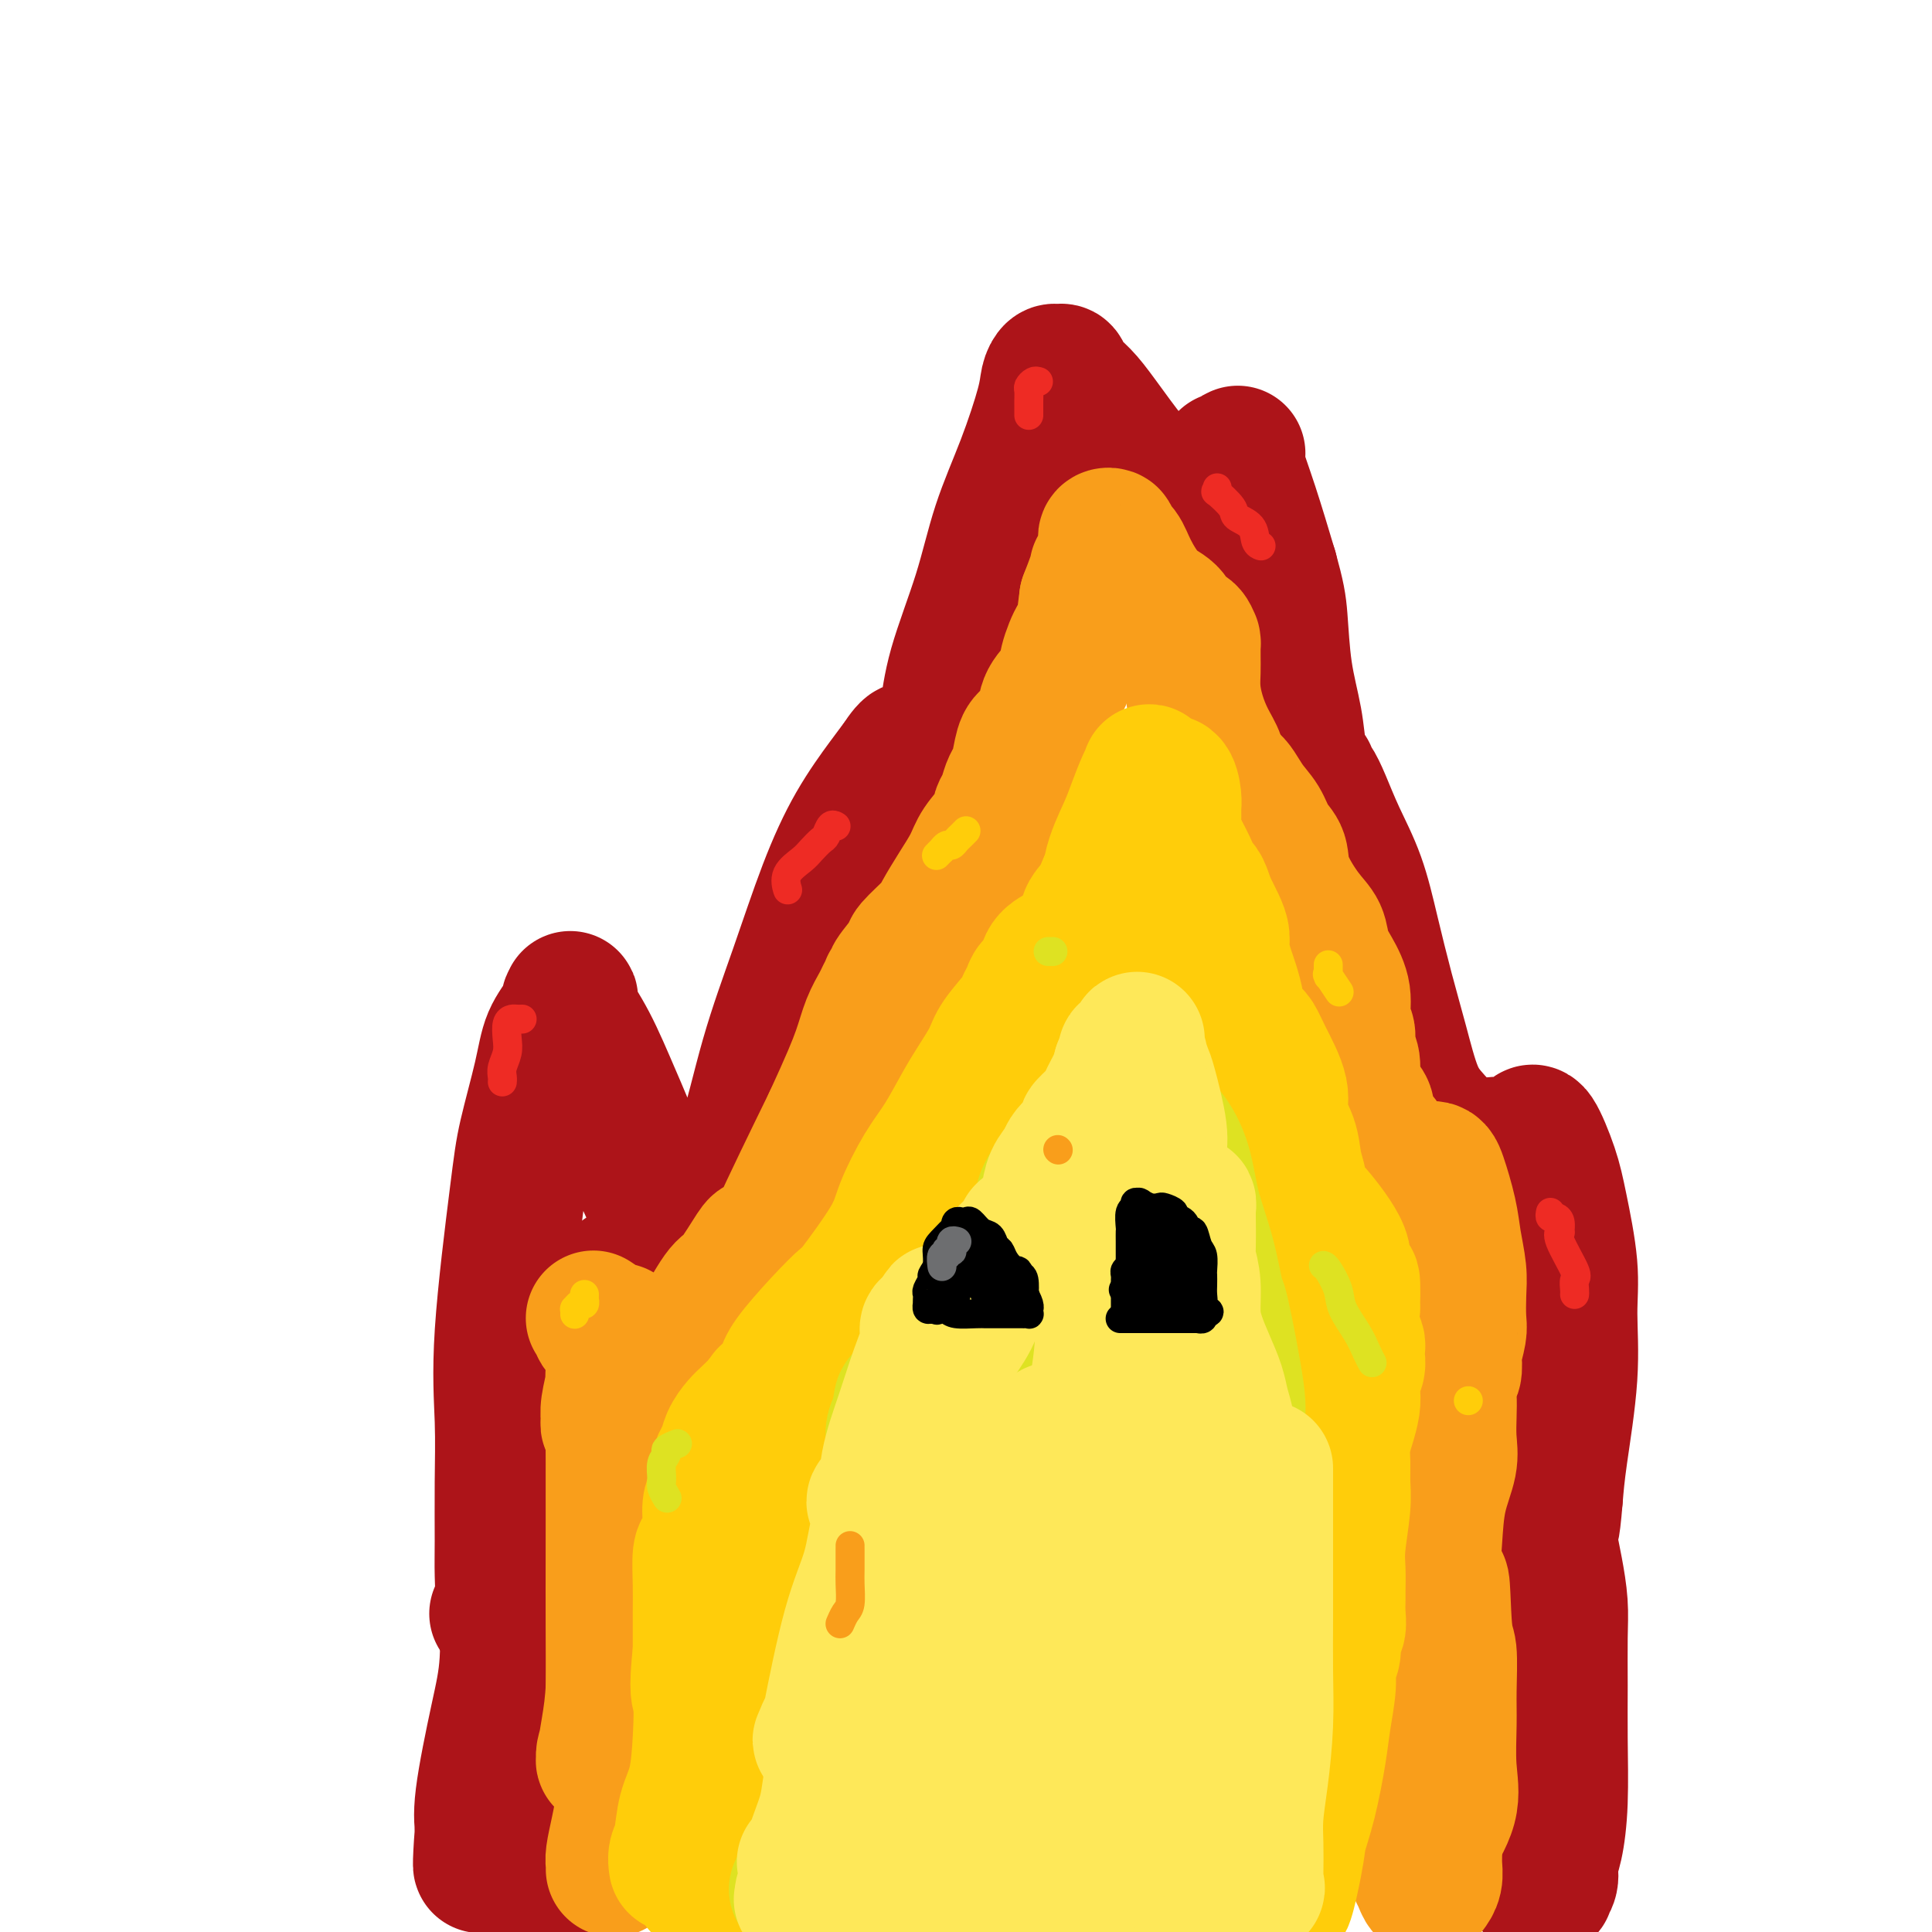
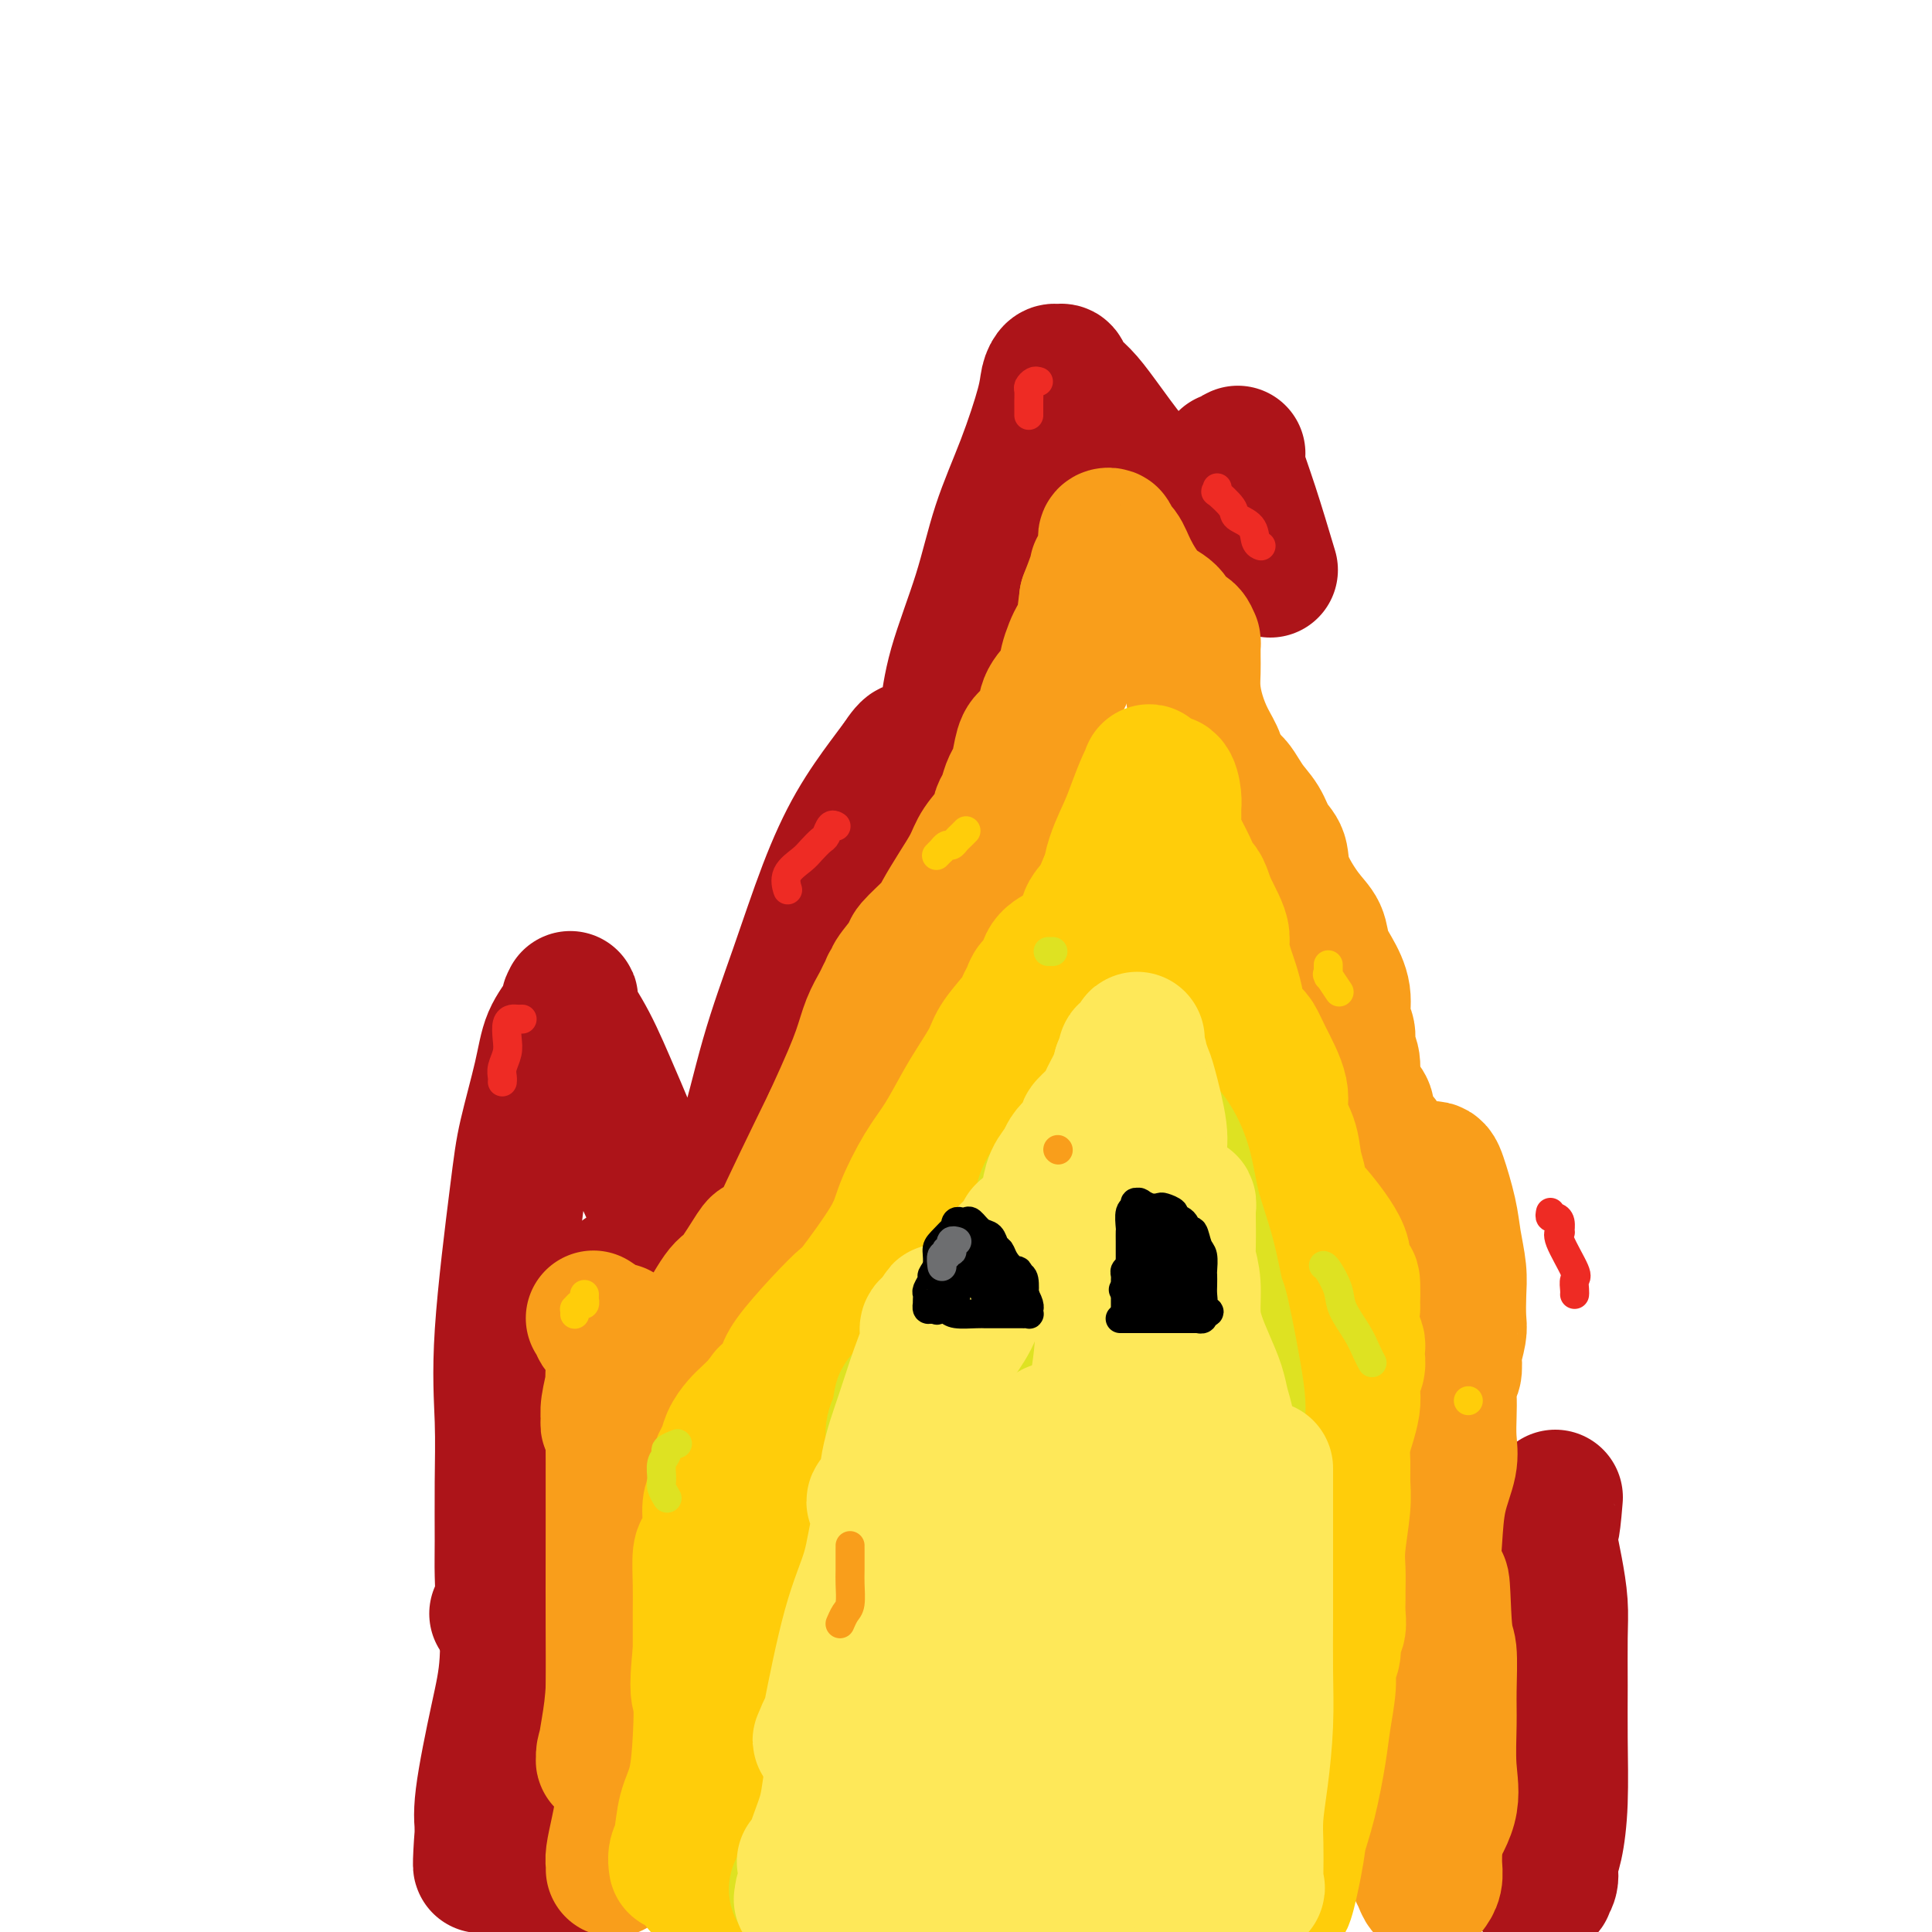
<svg xmlns="http://www.w3.org/2000/svg" viewBox="0 0 400 400" version="1.1">
  <g fill="none" stroke="#AD1419" stroke-width="28" stroke-linecap="round" stroke-linejoin="round">
    <path d="M103,334c-0.113,0.081 -0.227,0.162 0,0c0.227,-0.162 0.794,-0.567 1,-2c0.206,-1.433 0.053,-3.893 0,-6c-0.053,-2.107 -0.004,-3.860 0,-7c0.004,-3.140 -0.036,-7.666 0,-12c0.036,-4.334 0.149,-8.474 0,-13c-0.149,-4.526 -0.561,-9.438 0,-18c0.561,-8.562 2.094,-20.776 3,-28c0.906,-7.224 1.185,-9.460 2,-13c0.815,-3.540 2.167,-8.385 3,-12c0.833,-3.615 1.149,-5.999 2,-8c0.851,-2.001 2.239,-3.619 3,-5c0.761,-1.381 0.895,-2.527 1,-3c0.105,-0.473 0.182,-0.275 0,0c-0.182,0.275 -0.621,0.627 0,2c0.621,1.373 2.303,3.768 4,7c1.697,3.232 3.409,7.303 5,11c1.591,3.697 3.062,7.020 4,10c0.938,2.980 1.345,5.615 3,9c1.655,3.385 4.560,7.518 6,9c1.440,1.482 1.415,0.313 2,0c0.585,-0.313 1.778,0.231 3,-1c1.222,-1.231 2.471,-4.239 4,-7c1.529,-2.761 3.337,-5.277 5,-10c1.663,-4.723 3.180,-11.653 5,-18c1.820,-6.347 3.944,-12.112 6,-18c2.056,-5.888 4.046,-11.898 6,-17c1.954,-5.102 3.872,-9.297 6,-13c2.128,-3.703 4.465,-6.915 6,-9c1.535,-2.085 2.267,-3.042 3,-4" />
    <path d="M186,158c2.897,-4.476 2.638,-2.667 3,-2c0.362,0.667 1.343,0.191 2,0c0.657,-0.191 0.988,-0.097 1,0c0.012,0.097 -0.296,0.199 0,0c0.296,-0.199 1.197,-0.697 2,-2c0.803,-1.303 1.508,-3.409 2,-6c0.492,-2.591 0.769,-5.666 2,-10c1.231,-4.334 3.415,-9.927 5,-15c1.585,-5.073 2.571,-9.626 4,-14c1.429,-4.374 3.300,-8.569 5,-13c1.700,-4.431 3.229,-9.098 4,-12c0.771,-2.902 0.782,-4.040 1,-5c0.218,-0.960 0.641,-1.741 1,-2c0.359,-0.259 0.652,0.005 1,0c0.348,-0.005 0.750,-0.280 1,0c0.250,0.280 0.349,1.114 1,2c0.651,0.886 1.855,1.825 3,3c1.145,1.175 2.231,2.587 4,5c1.769,2.413 4.220,5.828 6,8c1.780,2.172 2.888,3.100 4,4c1.112,0.900 2.229,1.773 3,2c0.771,0.227 1.195,-0.192 2,0c0.805,0.192 1.992,0.993 4,0c2.008,-0.993 4.837,-3.782 6,-5c1.163,-1.218 0.659,-0.867 1,-1c0.341,-0.133 1.525,-0.751 2,-1c0.475,-0.249 0.241,-0.129 0,0c-0.241,0.129 -0.488,0.265 0,2c0.488,1.735 1.711,5.067 3,9c1.289,3.933 2.645,8.466 4,13" />
-     <path d="M263,118c1.505,5.445 1.766,7.059 2,10c0.234,2.941 0.440,7.209 1,11c0.560,3.791 1.475,7.106 2,10c0.525,2.894 0.662,5.367 1,7c0.338,1.633 0.877,2.425 1,3c0.123,0.575 -0.172,0.935 0,1c0.172,0.065 0.810,-0.163 1,0c0.190,0.163 -0.070,0.717 0,1c0.070,0.283 0.469,0.296 1,1c0.531,0.704 1.195,2.098 2,4c0.805,1.902 1.752,4.310 3,7c1.248,2.690 2.798,5.660 4,9c1.202,3.340 2.056,7.048 3,11c0.944,3.952 1.980,8.146 3,12c1.020,3.854 2.026,7.369 3,11c0.974,3.631 1.917,7.380 3,10c1.083,2.620 2.306,4.111 4,6c1.694,1.889 3.859,4.176 6,5c2.141,0.824 4.258,0.184 6,0c1.742,-0.184 3.109,0.089 4,0c0.891,-0.089 1.306,-0.539 2,-1c0.694,-0.461 1.666,-0.934 2,-1c0.334,-0.066 0.031,0.275 0,0c-0.031,-0.275 0.212,-1.167 1,0c0.788,1.167 2.122,4.393 3,7c0.878,2.607 1.300,4.597 2,8c0.700,3.403 1.676,8.221 2,12c0.324,3.779 -0.006,6.518 0,10c0.006,3.482 0.348,7.707 0,13c-0.348,5.293 -1.385,11.655 -2,16c-0.615,4.345 -0.807,6.672 -1,9" />
    <path d="M322,310c-0.691,8.618 -0.918,6.162 -1,6c-0.082,-0.162 -0.019,1.970 0,3c0.019,1.030 -0.005,0.959 0,1c0.005,0.041 0.040,0.194 0,0c-0.040,-0.194 -0.154,-0.734 0,0c0.154,0.734 0.577,2.741 1,5c0.423,2.259 0.846,4.768 1,7c0.154,2.232 0.039,4.187 0,7c-0.039,2.813 -0.000,6.486 0,10c0.000,3.514 -0.037,6.870 0,11c0.037,4.130 0.149,9.033 0,13c-0.149,3.967 -0.560,6.996 -1,9c-0.440,2.004 -0.910,2.982 -1,4c-0.090,1.018 0.200,2.077 0,3c-0.200,0.923 -0.889,1.711 -1,2c-0.111,0.289 0.355,0.078 0,0c-0.355,-0.078 -1.530,-0.022 -2,0c-0.470,0.022 -0.235,0.011 0,0" />
    <path d="M129,264c-0.021,-0.124 -0.043,-0.248 0,0c0.043,0.248 0.149,0.867 0,2c-0.149,1.133 -0.555,2.778 -1,5c-0.445,2.222 -0.930,5.021 -1,8c-0.070,2.979 0.276,6.139 0,11c-0.276,4.861 -1.173,11.423 -2,16c-0.827,4.577 -1.584,7.168 -2,10c-0.416,2.832 -0.490,5.905 -1,8c-0.510,2.095 -1.457,3.212 -2,5c-0.543,1.788 -0.682,4.247 -1,6c-0.318,1.753 -0.816,2.800 -1,4c-0.184,1.200 -0.053,2.554 0,3c0.053,0.446 0.029,-0.016 0,0c-0.029,0.016 -0.064,0.508 0,1c0.064,0.492 0.226,0.982 0,0c-0.226,-0.982 -0.841,-3.436 -2,-6c-1.159,-2.564 -2.860,-5.239 -4,-8c-1.140,-2.761 -1.717,-5.607 -3,-8c-1.283,-2.393 -3.272,-4.332 -4,-5c-0.728,-0.668 -0.194,-0.065 0,0c0.194,0.065 0.047,-0.408 0,0c-0.047,0.408 0.004,1.697 0,4c-0.004,2.303 -0.064,5.621 0,10c0.064,4.379 0.252,9.820 0,14c-0.252,4.180 -0.944,7.100 -2,12c-1.056,4.900 -2.477,11.781 -3,16c-0.523,4.219 -0.150,5.777 0,7c0.150,1.223 0.075,2.112 0,3" />
    <path d="M100,382c-0.850,9.571 -0.473,0.500 0,-4c0.473,-4.500 1.044,-4.429 2,-6c0.956,-1.571 2.299,-4.783 3,-7c0.701,-2.217 0.760,-3.438 1,-4c0.240,-0.562 0.662,-0.464 1,-1c0.338,-0.536 0.593,-1.707 1,0c0.407,1.707 0.965,6.293 1,9c0.035,2.707 -0.452,3.537 0,7c0.452,3.463 1.843,9.561 3,15c1.157,5.439 2.078,10.220 3,15" />
    <path d="M117,399c0.121,0.326 0.243,0.651 0,0c-0.243,-0.651 -0.850,-2.279 -2,-5c-1.150,-2.721 -2.844,-6.533 -4,-9c-1.156,-2.467 -1.773,-3.587 -2,-4c-0.227,-0.413 -0.065,-0.118 0,0c0.065,0.118 0.032,0.059 0,0" />
  </g>
  <g fill="none" stroke="#F99E1B" stroke-width="28" stroke-linecap="round" stroke-linejoin="round">
    <path d="M127,387c0.021,-0.302 0.042,-0.604 0,-1c-0.042,-0.396 -0.147,-0.886 0,-2c0.147,-1.114 0.547,-2.851 1,-5c0.453,-2.149 0.958,-4.709 1,-6c0.042,-1.291 -0.381,-1.313 0,-4c0.381,-2.687 1.564,-8.038 2,-12c0.436,-3.962 0.125,-6.536 0,-9c-0.125,-2.464 -0.064,-4.820 0,-6c0.064,-1.180 0.133,-1.185 0,0c-0.133,1.185 -0.466,3.560 -1,5c-0.534,1.440 -1.268,1.945 -2,4c-0.732,2.055 -1.461,5.659 -2,8c-0.539,2.341 -0.887,3.420 -1,4c-0.113,0.580 0.008,0.660 0,1c-0.008,0.340 -0.146,0.940 0,0c0.146,-0.940 0.575,-3.419 1,-6c0.425,-2.581 0.845,-5.264 1,-9c0.155,-3.736 0.045,-8.527 0,-13c-0.045,-4.473 -0.025,-8.630 0,-14c0.025,-5.370 0.057,-11.953 0,-19c-0.057,-7.047 -0.201,-14.559 0,-19c0.201,-4.441 0.746,-5.811 1,-7c0.254,-1.189 0.215,-2.197 0,-1c-0.215,1.197 -0.608,4.598 -1,8" />
    <path d="M127,284c-0.171,1.353 -0.098,1.236 0,2c0.098,0.764 0.221,2.408 0,4c-0.221,1.592 -0.788,3.132 -1,4c-0.212,0.868 -0.071,1.064 0,1c0.071,-0.064 0.070,-0.388 0,-1c-0.070,-0.612 -0.210,-1.512 0,-3c0.210,-1.488 0.771,-3.564 1,-5c0.229,-1.436 0.128,-2.232 0,-3c-0.128,-0.768 -0.283,-1.509 0,-2c0.283,-0.491 1.004,-0.732 1,-1c-0.004,-0.268 -0.733,-0.563 -1,3c-0.267,3.563 -0.071,10.982 0,15c0.071,4.018 0.019,4.634 0,7c-0.019,2.366 -0.005,6.483 0,12c0.005,5.517 0.000,12.435 0,17c-0.000,4.565 0.004,6.778 0,9c-0.004,2.222 -0.015,4.452 0,6c0.015,1.548 0.056,2.415 0,3c-0.056,0.585 -0.207,0.888 0,1c0.207,0.112 0.774,0.032 1,0c0.226,-0.032 0.113,-0.016 0,0" />
    <path d="M123,273c-0.125,-0.080 -0.250,-0.159 0,0c0.250,0.159 0.874,0.557 1,1c0.126,0.443 -0.247,0.930 0,1c0.247,0.070 1.112,-0.276 2,0c0.888,0.276 1.797,1.173 3,2c1.203,0.827 2.700,1.585 3,2c0.300,0.415 -0.596,0.486 0,1c0.596,0.514 2.686,1.469 4,2c1.314,0.531 1.854,0.638 2,1c0.146,0.362 -0.103,0.980 0,1c0.103,0.020 0.556,-0.559 1,-1c0.444,-0.441 0.878,-0.746 1,-1c0.122,-0.254 -0.069,-0.458 0,-1c0.069,-0.542 0.397,-1.420 1,-2c0.603,-0.580 1.482,-0.860 3,-3c1.518,-2.140 3.674,-6.141 5,-8c1.326,-1.859 1.820,-1.576 3,-3c1.180,-1.424 3.045,-4.553 4,-6c0.955,-1.447 1.002,-1.210 1,-1c-0.002,0.210 -0.051,0.394 0,1c0.051,0.606 0.202,1.635 0,3c-0.202,1.365 -0.759,3.068 -1,4c-0.241,0.932 -0.168,1.095 0,1c0.168,-0.095 0.430,-0.449 1,-2c0.570,-1.551 1.449,-4.300 4,-10c2.551,-5.700 6.776,-14.350 11,-23" />
    <path d="M172,232c3.742,-8.125 5.098,-11.439 6,-14c0.902,-2.561 1.351,-4.370 2,-6c0.649,-1.630 1.499,-3.082 2,-4c0.501,-0.918 0.653,-1.304 1,-2c0.347,-0.696 0.889,-1.703 1,-2c0.111,-0.297 -0.209,0.116 0,0c0.209,-0.116 0.945,-0.762 1,-1c0.055,-0.238 -0.572,-0.067 0,-1c0.572,-0.933 2.344,-2.968 3,-4c0.656,-1.032 0.196,-1.059 1,-2c0.804,-0.941 2.871,-2.796 4,-4c1.129,-1.204 1.318,-1.757 2,-3c0.682,-1.243 1.856,-3.176 3,-5c1.144,-1.824 2.257,-3.537 3,-5c0.743,-1.463 1.116,-2.675 2,-4c0.884,-1.325 2.278,-2.763 3,-4c0.722,-1.237 0.771,-2.272 1,-3c0.229,-0.728 0.638,-1.147 1,-2c0.362,-0.853 0.677,-2.139 1,-3c0.323,-0.861 0.654,-1.297 1,-2c0.346,-0.703 0.706,-1.675 1,-3c0.294,-1.325 0.520,-3.005 1,-4c0.480,-0.995 1.213,-1.306 2,-2c0.787,-0.694 1.629,-1.771 2,-3c0.371,-1.229 0.270,-2.611 1,-4c0.730,-1.389 2.289,-2.784 3,-4c0.711,-1.216 0.572,-2.254 1,-4c0.428,-1.746 1.423,-4.201 2,-5c0.577,-0.799 0.736,0.057 1,-1c0.264,-1.057 0.632,-4.029 1,-7" />
    <path d="M225,124c3.271,-8.421 1.947,-5.973 2,-6c0.053,-0.027 1.483,-2.530 2,-4c0.517,-1.470 0.123,-1.908 0,-2c-0.123,-0.092 0.026,0.162 0,0c-0.026,-0.162 -0.227,-0.742 0,-1c0.227,-0.258 0.881,-0.196 1,0c0.119,0.196 -0.298,0.526 0,1c0.298,0.474 1.311,1.090 2,2c0.689,0.910 1.053,2.112 2,4c0.947,1.888 2.478,4.461 4,6c1.522,1.539 3.035,2.045 4,3c0.965,0.955 1.383,2.359 2,3c0.617,0.641 1.433,0.521 2,1c0.567,0.479 0.884,1.559 1,2c0.116,0.441 0.030,0.245 0,0c-0.030,-0.245 -0.006,-0.538 0,0c0.006,0.538 -0.007,1.907 0,3c0.007,1.093 0.034,1.910 0,3c-0.034,1.090 -0.128,2.454 0,4c0.128,1.546 0.478,3.275 1,5c0.522,1.725 1.214,3.446 2,5c0.786,1.554 1.664,2.942 2,4c0.336,1.058 0.129,1.785 0,2c-0.129,0.215 -0.180,-0.081 0,0c0.180,0.081 0.590,0.541 1,1" />
    <path d="M253,160c1.241,4.437 1.345,2.030 2,2c0.655,-0.030 1.861,2.316 3,4c1.139,1.684 2.212,2.705 3,4c0.788,1.295 1.290,2.863 2,4c0.710,1.137 1.629,1.844 2,3c0.371,1.156 0.196,2.762 1,5c0.804,2.238 2.587,5.108 4,7c1.413,1.892 2.454,2.807 3,4c0.546,1.193 0.595,2.664 1,4c0.405,1.336 1.165,2.535 2,4c0.835,1.465 1.744,3.195 2,5c0.256,1.805 -0.143,3.684 0,5c0.143,1.316 0.826,2.067 1,3c0.174,0.933 -0.161,2.046 0,3c0.161,0.954 0.818,1.749 1,3c0.182,1.251 -0.112,2.957 0,4c0.112,1.043 0.629,1.423 1,2c0.371,0.577 0.595,1.352 1,2c0.405,0.648 0.991,1.171 1,2c0.009,0.829 -0.559,1.966 0,3c0.559,1.034 2.243,1.966 3,3c0.757,1.034 0.585,2.172 1,3c0.415,0.828 1.416,1.347 2,2c0.584,0.653 0.752,1.440 1,2c0.248,0.560 0.577,0.892 1,1c0.423,0.108 0.939,-0.010 1,0c0.061,0.010 -0.334,0.147 0,0c0.334,-0.147 1.398,-0.578 2,-1c0.602,-0.422 0.744,-0.835 1,-1c0.256,-0.165 0.628,-0.083 1,0" />
    <path d="M296,242c1.117,-0.205 1.410,0.281 2,2c0.590,1.719 1.478,4.670 2,7c0.522,2.330 0.677,4.039 1,6c0.323,1.961 0.815,4.172 1,6c0.185,1.828 0.063,3.271 0,5c-0.063,1.729 -0.069,3.742 0,5c0.069,1.258 0.211,1.759 0,3c-0.211,1.241 -0.774,3.220 -1,4c-0.226,0.780 -0.113,0.360 0,1c0.113,0.640 0.226,2.341 0,3c-0.226,0.659 -0.791,0.278 -1,1c-0.209,0.722 -0.063,2.549 0,4c0.063,1.451 0.042,2.526 0,4c-0.042,1.474 -0.105,3.347 0,5c0.105,1.653 0.376,3.084 0,5c-0.376,1.916 -1.401,4.315 -2,7c-0.599,2.685 -0.774,5.655 -1,9c-0.226,3.345 -0.505,7.065 -1,11c-0.495,3.935 -1.205,8.086 -2,12c-0.795,3.914 -1.673,7.591 -2,11c-0.327,3.409 -0.102,6.548 0,9c0.102,2.452 0.080,4.216 0,7c-0.080,2.784 -0.218,6.589 0,9c0.218,2.411 0.790,3.430 1,4c0.210,0.570 0.056,0.692 0,1c-0.056,0.308 -0.016,0.802 0,1c0.016,0.198 0.008,0.099 0,0" />
    <path d="M293,384c0.151,4.971 0.029,1.900 0,1c-0.029,-0.900 0.034,0.372 0,1c-0.034,0.628 -0.167,0.613 0,1c0.167,0.387 0.632,1.177 1,2c0.368,0.823 0.638,1.680 1,2c0.362,0.320 0.815,0.105 1,0c0.185,-0.105 0.102,-0.098 0,0c-0.102,0.098 -0.224,0.286 0,0c0.224,-0.286 0.795,-1.047 1,-2c0.205,-0.953 0.044,-2.097 0,-3c-0.044,-0.903 0.028,-1.564 0,-4c-0.028,-2.436 -0.155,-6.647 0,-10c0.155,-3.353 0.591,-5.849 1,-8c0.409,-2.151 0.789,-3.959 1,-6c0.211,-2.041 0.253,-4.317 0,-7c-0.253,-2.683 -0.800,-5.775 -1,-8c-0.200,-2.225 -0.054,-3.585 0,-5c0.054,-1.415 0.014,-2.885 0,-4c-0.014,-1.115 -0.004,-1.876 0,-2c0.004,-0.124 0.001,0.390 0,0c-0.001,-0.390 -0.000,-1.683 0,-2c0.000,-0.317 0.000,0.341 0,1" />
    <path d="M298,331c0.630,-8.406 0.704,0.581 1,5c0.296,4.419 0.815,4.272 1,6c0.185,1.728 0.036,5.333 0,8c-0.036,2.667 0.039,4.396 0,7c-0.039,2.604 -0.193,6.082 0,9c0.193,2.918 0.732,5.277 0,8c-0.732,2.723 -2.736,5.810 -4,8c-1.264,2.190 -1.790,3.483 -2,4c-0.210,0.517 -0.105,0.259 0,0" />
  </g>
  <g fill="none" stroke="#FFCD0A" stroke-width="28" stroke-linecap="round" stroke-linejoin="round">
    <path d="M145,389c0.046,0.359 0.092,0.718 0,1c-0.092,0.282 -0.322,0.487 0,0c0.322,-0.487 1.195,-1.666 2,-3c0.805,-1.334 1.540,-2.825 2,-5c0.460,-2.175 0.643,-5.036 1,-8c0.357,-2.964 0.888,-6.032 1,-9c0.112,-2.968 -0.194,-5.837 0,-9c0.194,-3.163 0.889,-6.619 1,-9c0.111,-2.381 -0.363,-3.687 0,-5c0.363,-1.313 1.561,-2.631 2,-4c0.439,-1.369 0.118,-2.787 0,-4c-0.118,-1.213 -0.033,-2.220 0,-3c0.033,-0.780 0.013,-1.332 0,-2c-0.013,-0.668 -0.019,-1.451 0,-2c0.019,-0.549 0.064,-0.866 0,-1c-0.064,-0.134 -0.238,-0.087 0,-1c0.238,-0.913 0.887,-2.786 1,-4c0.113,-1.214 -0.309,-1.770 0,-3c0.309,-1.230 1.351,-3.135 2,-5c0.649,-1.865 0.906,-3.690 1,-5c0.094,-1.310 0.025,-2.106 0,-3c-0.025,-0.894 -0.007,-1.885 0,-3c0.007,-1.115 0.002,-2.354 0,-3c-0.002,-0.646 -0.000,-0.699 0,-1c0.000,-0.301 0.000,-0.850 0,-1c-0.000,-0.150 -0.000,0.100 0,0c0.000,-0.100 0.000,-0.550 0,-1" />
    <path d="M158,296c1.394,-13.556 0.379,-4.445 0,-1c-0.379,3.445 -0.123,1.226 0,0c0.123,-1.226 0.113,-1.458 0,-2c-0.113,-0.542 -0.328,-1.392 0,-2c0.328,-0.608 1.199,-0.973 2,-2c0.801,-1.027 1.532,-2.715 2,-4c0.468,-1.285 0.671,-2.167 2,-4c1.329,-1.833 3.782,-4.619 6,-7c2.218,-2.381 4.200,-4.359 5,-5c0.800,-0.641 0.418,0.054 2,-2c1.582,-2.054 5.126,-6.856 7,-10c1.874,-3.144 2.076,-4.629 3,-7c0.924,-2.371 2.569,-5.628 4,-8c1.431,-2.372 2.646,-3.858 4,-6c1.354,-2.142 2.846,-4.941 4,-7c1.154,-2.059 1.968,-3.377 3,-5c1.032,-1.623 2.280,-3.551 3,-5c0.720,-1.449 0.913,-2.419 2,-4c1.087,-1.581 3.069,-3.774 4,-5c0.931,-1.226 0.811,-1.487 1,-2c0.189,-0.513 0.687,-1.280 1,-2c0.313,-0.720 0.440,-1.395 1,-2c0.560,-0.605 1.554,-1.141 2,-2c0.446,-0.859 0.344,-2.042 1,-3c0.656,-0.958 2.069,-1.691 3,-2c0.931,-0.309 1.380,-0.192 2,-1c0.620,-0.808 1.412,-2.540 2,-3c0.588,-0.460 0.972,0.351 1,0c0.028,-0.351 -0.300,-1.864 0,-3c0.300,-1.136 1.229,-1.896 2,-3c0.771,-1.104 1.386,-2.552 2,-4" />
    <path d="M229,183c7.311,-11.965 3.088,-4.878 2,-3c-1.088,1.878 0.960,-1.453 2,-3c1.040,-1.547 1.074,-1.311 1,-2c-0.074,-0.689 -0.256,-2.304 0,-3c0.256,-0.696 0.950,-0.473 1,-1c0.050,-0.527 -0.544,-1.804 0,0c0.544,1.804 2.226,6.688 3,9c0.774,2.312 0.640,2.051 1,4c0.360,1.949 1.213,6.107 2,9c0.787,2.893 1.507,4.522 2,6c0.493,1.478 0.760,2.803 1,4c0.240,1.197 0.454,2.264 1,3c0.546,0.736 1.424,1.142 2,2c0.576,0.858 0.850,2.168 1,3c0.150,0.832 0.175,1.185 1,2c0.825,0.815 2.451,2.093 3,3c0.549,0.907 0.021,1.443 0,2c-0.021,0.557 0.463,1.135 1,2c0.537,0.865 1.126,2.016 2,4c0.874,1.984 2.032,4.802 3,7c0.968,2.198 1.747,3.778 2,5c0.253,1.222 -0.018,2.088 0,3c0.018,0.912 0.326,1.871 1,3c0.674,1.129 1.714,2.427 2,3c0.286,0.573 -0.181,0.422 0,1c0.181,0.578 1.010,1.886 2,3c0.990,1.114 2.140,2.032 3,3c0.860,0.968 1.430,1.984 2,3" />
    <path d="M270,255c4.316,8.200 2.606,4.198 2,3c-0.606,-1.198 -0.110,0.406 0,1c0.110,0.594 -0.168,0.176 0,0c0.168,-0.176 0.781,-0.110 1,0c0.219,0.110 0.045,0.262 0,1c-0.045,0.738 0.041,2.060 0,3c-0.041,0.940 -0.207,1.498 0,3c0.207,1.502 0.788,3.946 1,6c0.212,2.054 0.057,3.716 0,7c-0.057,3.284 -0.014,8.190 0,11c0.014,2.810 0.001,3.523 0,5c-0.001,1.477 0.012,3.718 0,8c-0.012,4.282 -0.049,10.605 0,13c0.049,2.395 0.182,0.861 0,4c-0.182,3.139 -0.680,10.950 -1,14c-0.320,3.050 -0.463,1.340 -1,4c-0.537,2.660 -1.468,9.692 -2,14c-0.532,4.308 -0.663,5.894 -1,8c-0.337,2.106 -0.879,4.731 -1,7c-0.121,2.269 0.178,4.180 0,6c-0.178,1.820 -0.832,3.548 -1,5c-0.168,1.452 0.151,2.628 0,4c-0.151,1.372 -0.773,2.939 -1,4c-0.227,1.061 -0.061,1.614 0,2c0.061,0.386 0.016,0.604 0,1c-0.016,0.396 -0.005,0.970 0,1c0.005,0.030 0.002,-0.485 0,-1" />
    <path d="M266,389c-0.821,10.282 1.128,1.489 2,-3c0.872,-4.489 0.669,-4.672 1,-6c0.331,-1.328 1.198,-3.801 2,-7c0.802,-3.199 1.539,-7.125 2,-10c0.461,-2.875 0.644,-4.700 1,-7c0.356,-2.300 0.884,-5.077 1,-7c0.116,-1.923 -0.179,-2.993 0,-4c0.179,-1.007 0.833,-1.950 1,-3c0.167,-1.050 -0.151,-2.205 0,-3c0.151,-0.795 0.773,-1.230 1,-2c0.227,-0.770 0.060,-1.875 0,-3c-0.060,-1.125 -0.012,-2.271 0,-3c0.012,-0.729 -0.011,-1.041 0,-2c0.011,-0.959 0.056,-2.566 0,-4c-0.056,-1.434 -0.212,-2.694 0,-5c0.212,-2.306 0.792,-5.659 1,-8c0.208,-2.341 0.045,-3.670 0,-5c-0.045,-1.330 0.027,-2.663 0,-4c-0.027,-1.337 -0.152,-2.680 0,-4c0.152,-1.320 0.580,-2.618 1,-4c0.420,-1.382 0.830,-2.847 1,-4c0.170,-1.153 0.098,-1.993 0,-3c-0.098,-1.007 -0.222,-2.182 0,-3c0.222,-0.818 0.791,-1.280 1,-2c0.209,-0.720 0.057,-1.697 0,-2c-0.057,-0.303 -0.019,0.068 0,0c0.019,-0.068 0.019,-0.576 0,-1c-0.019,-0.424 -0.057,-0.763 0,-1c0.057,-0.237 0.208,-0.371 0,-1c-0.208,-0.629 -0.774,-1.751 -1,-3c-0.226,-1.249 -0.113,-2.624 0,-4" />
    <path d="M280,271c0.304,-10.235 -0.436,-4.321 -1,-3c-0.564,1.321 -0.953,-1.951 -1,-4c-0.047,-2.049 0.247,-2.874 0,-4c-0.247,-1.126 -1.037,-2.554 -2,-4c-0.963,-1.446 -2.100,-2.912 -3,-4c-0.900,-1.088 -1.561,-1.798 -2,-2c-0.439,-0.202 -0.654,0.105 -1,0c-0.346,-0.105 -0.824,-0.621 -1,-1c-0.176,-0.379 -0.051,-0.620 0,-1c0.051,-0.380 0.026,-0.897 0,-1c-0.026,-0.103 -0.054,0.210 0,0c0.054,-0.210 0.189,-0.941 0,-2c-0.189,-1.059 -0.701,-2.446 -1,-4c-0.299,-1.554 -0.384,-3.274 -1,-5c-0.616,-1.726 -1.762,-3.457 -2,-5c-0.238,-1.543 0.434,-2.897 0,-5c-0.434,-2.103 -1.972,-4.955 -3,-7c-1.028,-2.045 -1.547,-3.283 -2,-4c-0.453,-0.717 -0.842,-0.912 -1,-1c-0.158,-0.088 -0.085,-0.068 0,0c0.085,0.068 0.181,0.186 0,0c-0.181,-0.186 -0.640,-0.676 -1,-1c-0.360,-0.324 -0.621,-0.483 -1,-1c-0.379,-0.517 -0.876,-1.391 -1,-2c-0.124,-0.609 0.125,-0.953 0,-2c-0.125,-1.047 -0.624,-2.796 -1,-4c-0.376,-1.204 -0.628,-1.861 -1,-3c-0.372,-1.139 -0.863,-2.759 -1,-4c-0.137,-1.241 0.078,-2.103 0,-3c-0.078,-0.897 -0.451,-1.828 -1,-3c-0.549,-1.172 -1.275,-2.586 -2,-4" />
    <path d="M250,187c-1.288,-4.275 -1.508,-3.461 -2,-4c-0.492,-0.539 -1.256,-2.430 -2,-4c-0.744,-1.570 -1.467,-2.818 -2,-4c-0.533,-1.182 -0.875,-2.296 -1,-3c-0.125,-0.704 -0.034,-0.996 0,-1c0.034,-0.004 0.010,0.282 0,0c-0.010,-0.282 -0.005,-1.131 0,-2c0.005,-0.869 0.009,-1.759 0,-2c-0.009,-0.241 -0.031,0.166 0,0c0.031,-0.166 0.114,-0.905 0,-2c-0.114,-1.095 -0.427,-2.546 -1,-3c-0.573,-0.454 -1.407,0.088 -2,0c-0.593,-0.088 -0.946,-0.805 -1,-1c-0.054,-0.195 0.189,0.131 0,0c-0.189,-0.131 -0.812,-0.720 -1,-1c-0.188,-0.280 0.058,-0.251 0,0c-0.058,0.251 -0.418,0.726 -1,2c-0.582,1.274 -1.384,3.348 -2,5c-0.616,1.652 -1.046,2.881 -2,5c-0.954,2.119 -2.433,5.127 -3,8c-0.567,2.873 -0.221,5.611 -1,8c-0.779,2.389 -2.683,4.429 -4,7c-1.317,2.571 -2.048,5.673 -3,9c-0.952,3.327 -2.125,6.879 -3,10c-0.875,3.121 -1.452,5.810 -3,10c-1.548,4.190 -4.066,9.881 -6,14c-1.934,4.119 -3.283,6.664 -4,8c-0.717,1.336 -0.800,1.461 -2,3c-1.200,1.539 -3.515,4.491 -5,6c-1.485,1.509 -2.138,1.574 -3,2c-0.862,0.426 -1.931,1.213 -3,2" />
    <path d="M193,259c-3.391,3.971 -3.370,3.397 -4,4c-0.630,0.603 -1.912,2.383 -3,4c-1.088,1.617 -1.982,3.070 -3,4c-1.018,0.930 -2.161,1.337 -3,2c-0.839,0.663 -1.375,1.580 -2,2c-0.625,0.420 -1.340,0.341 -2,1c-0.660,0.659 -1.265,2.057 -2,3c-0.735,0.943 -1.601,1.432 -3,2c-1.399,0.568 -3.332,1.214 -4,2c-0.668,0.786 -0.073,1.713 0,2c0.073,0.287 -0.377,-0.065 -1,0c-0.623,0.065 -1.417,0.546 -2,1c-0.583,0.454 -0.953,0.880 -1,1c-0.047,0.120 0.230,-0.067 0,0c-0.230,0.067 -0.967,0.387 -2,1c-1.033,0.613 -2.360,1.518 -3,2c-0.640,0.482 -0.591,0.542 -1,1c-0.409,0.458 -1.276,1.315 -2,2c-0.724,0.685 -1.303,1.198 -2,2c-0.697,0.802 -1.510,1.895 -2,3c-0.490,1.105 -0.657,2.224 -1,3c-0.343,0.776 -0.862,1.210 -1,2c-0.138,0.790 0.104,1.935 0,3c-0.104,1.065 -0.553,2.050 -1,3c-0.447,0.950 -0.890,1.867 -1,3c-0.110,1.133 0.114,2.484 0,4c-0.114,1.516 -0.567,3.196 -1,4c-0.433,0.804 -0.848,0.731 -1,2c-0.152,1.269 -0.041,3.880 0,6c0.041,2.120 0.012,3.749 0,6c-0.012,2.251 -0.006,5.126 0,8" />
    <path d="M145,342c-0.937,8.713 -0.278,8.495 0,10c0.278,1.505 0.176,4.735 0,8c-0.176,3.265 -0.425,6.567 -1,9c-0.575,2.433 -1.474,3.997 -2,6c-0.526,2.003 -0.677,4.444 -1,6c-0.323,1.556 -0.818,2.227 -1,3c-0.182,0.773 -0.052,1.650 0,2c0.052,0.350 0.026,0.175 0,0" />
  </g>
  <g fill="none" stroke="#DEE222" stroke-width="28" stroke-linecap="round" stroke-linejoin="round">
    <path d="M165,391c0.025,-0.043 0.051,-0.087 0,0c-0.051,0.087 -0.178,0.304 0,0c0.178,-0.304 0.663,-1.131 1,-2c0.337,-0.869 0.527,-1.781 1,-3c0.473,-1.219 1.230,-2.746 2,-4c0.770,-1.254 1.554,-2.236 2,-4c0.446,-1.764 0.553,-4.309 1,-6c0.447,-1.691 1.233,-2.528 2,-5c0.767,-2.472 1.516,-6.580 2,-9c0.484,-2.420 0.704,-3.152 1,-4c0.296,-0.848 0.668,-1.812 1,-3c0.332,-1.188 0.624,-2.599 1,-4c0.376,-1.401 0.835,-2.790 1,-4c0.165,-1.210 0.034,-2.241 0,-3c-0.034,-0.759 0.028,-1.247 0,-2c-0.028,-0.753 -0.144,-1.772 0,-3c0.144,-1.228 0.550,-2.667 1,-4c0.450,-1.333 0.944,-2.562 1,-4c0.056,-1.438 -0.325,-3.086 0,-5c0.325,-1.914 1.355,-4.093 2,-6c0.645,-1.907 0.905,-3.541 1,-5c0.095,-1.459 0.025,-2.744 0,-4c-0.025,-1.256 -0.007,-2.482 0,-3c0.007,-0.518 0.001,-0.327 0,-1c-0.001,-0.673 0.002,-2.211 0,-3c-0.002,-0.789 -0.011,-0.830 0,-1c0.011,-0.170 0.041,-0.469 0,-1c-0.041,-0.531 -0.155,-1.295 0,-2c0.155,-0.705 0.577,-1.353 1,-2" />
    <path d="M186,294c1.026,-7.685 0.593,-2.397 1,-1c0.407,1.397 1.656,-1.096 2,-2c0.344,-0.904 -0.216,-0.217 0,-1c0.216,-0.783 1.209,-3.036 2,-4c0.791,-0.964 1.381,-0.640 2,-1c0.619,-0.360 1.268,-1.406 2,-2c0.732,-0.594 1.549,-0.738 2,-1c0.451,-0.262 0.538,-0.644 1,-1c0.462,-0.356 1.299,-0.687 2,-1c0.701,-0.313 1.266,-0.609 2,-1c0.734,-0.391 1.636,-0.876 3,-2c1.364,-1.124 3.191,-2.885 4,-4c0.809,-1.115 0.599,-1.582 1,-3c0.401,-1.418 1.413,-3.787 2,-5c0.587,-1.213 0.749,-1.268 1,-2c0.251,-0.732 0.589,-2.139 1,-3c0.411,-0.861 0.894,-1.175 1,-2c0.106,-0.825 -0.164,-2.162 0,-3c0.164,-0.838 0.764,-1.178 1,-2c0.236,-0.822 0.108,-2.126 0,-3c-0.108,-0.874 -0.196,-1.320 0,-2c0.196,-0.680 0.677,-1.596 1,-2c0.323,-0.404 0.490,-0.298 1,-1c0.510,-0.702 1.364,-2.214 2,-3c0.636,-0.786 1.056,-0.848 2,-1c0.944,-0.152 2.413,-0.394 3,-1c0.587,-0.606 0.291,-1.575 1,-2c0.709,-0.425 2.422,-0.307 3,-1c0.578,-0.693 0.022,-2.198 0,-3c-0.022,-0.802 0.489,-0.901 1,-1" />
    <path d="M230,233c1.951,-2.241 0.329,-1.344 0,-1c-0.329,0.344 0.636,0.135 1,0c0.364,-0.135 0.125,-0.196 0,0c-0.125,0.196 -0.138,0.648 0,1c0.138,0.352 0.428,0.605 1,2c0.572,1.395 1.427,3.933 2,5c0.573,1.067 0.863,0.662 1,1c0.137,0.338 0.120,1.417 0,2c-0.120,0.583 -0.344,0.670 0,1c0.344,0.330 1.255,0.904 2,2c0.745,1.096 1.325,2.715 2,4c0.675,1.285 1.445,2.236 2,3c0.555,0.764 0.895,1.340 1,2c0.105,0.660 -0.024,1.403 0,2c0.024,0.597 0.203,1.048 0,2c-0.203,0.952 -0.786,2.406 0,5c0.786,2.594 2.943,6.327 4,9c1.057,2.673 1.015,4.285 1,5c-0.015,0.715 -0.004,0.533 0,1c0.004,0.467 0.000,1.581 0,2c-0.000,0.419 0.003,0.141 0,0c-0.003,-0.141 -0.012,-0.146 0,0c0.012,0.146 0.044,0.441 0,1c-0.044,0.559 -0.166,1.381 0,2c0.166,0.619 0.619,1.034 1,2c0.381,0.966 0.691,2.483 1,4" />
    <path d="M249,290c1.238,6.323 0.332,3.632 0,3c-0.332,-0.632 -0.089,0.795 0,3c0.089,2.205 0.024,5.187 0,8c-0.024,2.813 -0.006,5.458 0,8c0.006,2.542 -0.001,4.983 0,8c0.001,3.017 0.010,6.611 0,9c-0.010,2.389 -0.040,3.572 0,6c0.040,2.428 0.151,6.100 0,9c-0.151,2.900 -0.565,5.027 -1,7c-0.435,1.973 -0.890,3.793 -1,6c-0.110,2.207 0.124,4.802 0,7c-0.124,2.198 -0.608,4.000 -1,6c-0.392,2.000 -0.694,4.200 -1,6c-0.306,1.800 -0.618,3.202 -1,5c-0.382,1.798 -0.834,3.992 -1,5c-0.166,1.008 -0.046,0.832 0,1c0.046,0.168 0.019,0.682 0,1c-0.019,0.318 -0.029,0.442 0,1c0.029,0.558 0.098,1.551 0,2c-0.098,0.449 -0.362,0.352 0,1c0.362,0.648 1.350,2.039 2,3c0.650,0.961 0.961,1.492 1,2c0.039,0.508 -0.194,0.992 0,1c0.194,0.008 0.815,-0.462 1,-1c0.185,-0.538 -0.066,-1.145 0,-2c0.066,-0.855 0.447,-1.959 1,-4c0.553,-2.041 1.276,-5.021 2,-8" />
    <path d="M250,383c0.773,-3.510 0.704,-4.785 1,-7c0.296,-2.215 0.955,-5.369 2,-8c1.045,-2.631 2.475,-4.739 3,-7c0.525,-2.261 0.144,-4.674 0,-7c-0.144,-2.326 -0.053,-4.565 0,-7c0.053,-2.435 0.066,-5.066 0,-7c-0.066,-1.934 -0.213,-3.171 0,-5c0.213,-1.829 0.785,-4.249 1,-6c0.215,-1.751 0.072,-2.833 0,-4c-0.072,-1.167 -0.072,-2.421 0,-4c0.072,-1.579 0.215,-3.484 0,-5c-0.215,-1.516 -0.787,-2.644 -1,-4c-0.213,-1.356 -0.068,-2.941 0,-5c0.068,-2.059 0.058,-4.594 0,-7c-0.058,-2.406 -0.164,-4.685 0,-6c0.164,-1.315 0.598,-1.667 0,-6c-0.598,-4.333 -2.228,-12.646 -3,-16c-0.772,-3.354 -0.685,-1.749 -1,-3c-0.315,-1.251 -1.030,-5.357 -2,-9c-0.970,-3.643 -2.193,-6.822 -3,-10c-0.807,-3.178 -1.197,-6.354 -2,-9c-0.803,-2.646 -2.019,-4.761 -3,-6c-0.981,-1.239 -1.726,-1.603 -2,-2c-0.274,-0.397 -0.078,-0.828 0,-1c0.078,-0.172 0.039,-0.086 0,0" />
  </g>
  <g fill="none" stroke="#FEE859" stroke-width="28" stroke-linecap="round" stroke-linejoin="round">
    <path d="M168,384c0.085,-0.083 0.169,-0.165 0,0c-0.169,0.165 -0.593,0.578 -1,1c-0.407,0.422 -0.798,0.854 0,0c0.798,-0.854 2.784,-2.993 4,-5c1.216,-2.007 1.661,-3.882 3,-7c1.339,-3.118 3.573,-7.480 5,-11c1.427,-3.520 2.046,-6.199 3,-9c0.954,-2.801 2.243,-5.724 3,-8c0.757,-2.276 0.981,-3.904 1,-3c0.019,0.904 -0.167,4.339 -1,7c-0.833,2.661 -2.314,4.549 -4,9c-1.686,4.451 -3.577,11.466 -5,16c-1.423,4.534 -2.378,6.585 -4,9c-1.622,2.415 -3.912,5.192 -5,7c-1.088,1.808 -0.975,2.647 -1,3c-0.025,0.353 -0.190,0.220 0,0c0.190,-0.220 0.733,-0.526 1,-2c0.267,-1.474 0.257,-4.116 1,-7c0.743,-2.884 2.237,-6.008 3,-9c0.763,-2.992 0.794,-5.850 2,-11c1.206,-5.150 3.588,-12.590 5,-17c1.412,-4.410 1.853,-5.790 2,-7c0.147,-1.210 0.001,-2.249 0,-3c-0.001,-0.751 0.143,-1.215 0,-1c-0.143,0.215 -0.571,1.107 -1,2" />
    <path d="M179,338c1.562,-8.008 -1.032,-0.527 -2,4c-0.968,4.527 -0.308,6.099 -1,8c-0.692,1.901 -2.735,4.132 -4,6c-1.265,1.868 -1.753,3.375 -2,4c-0.247,0.625 -0.252,0.370 0,0c0.252,-0.370 0.763,-0.854 1,-1c0.237,-0.146 0.201,0.047 1,-4c0.799,-4.047 2.435,-12.335 4,-18c1.565,-5.665 3.061,-8.706 4,-12c0.939,-3.294 1.320,-6.840 2,-9c0.680,-2.160 1.658,-2.934 2,-4c0.342,-1.066 0.047,-2.426 0,-3c-0.047,-0.574 0.152,-0.363 0,0c-0.152,0.363 -0.656,0.878 -1,1c-0.344,0.122 -0.528,-0.147 -1,0c-0.472,0.147 -1.231,0.712 -1,1c0.231,0.288 1.453,0.300 2,-1c0.547,-1.300 0.419,-3.911 1,-7c0.581,-3.089 1.872,-6.658 3,-10c1.128,-3.342 2.092,-6.459 3,-9c0.908,-2.541 1.759,-4.506 2,-6c0.241,-1.494 -0.127,-2.518 0,-3c0.127,-0.482 0.751,-0.424 1,0c0.249,0.424 0.125,1.212 0,2" />
    <path d="M193,277c3.538,-12.143 0.883,-0.999 0,4c-0.883,4.999 0.006,3.855 0,4c-0.006,0.145 -0.906,1.579 -1,2c-0.094,0.421 0.617,-0.171 1,-1c0.383,-0.829 0.438,-1.895 1,-3c0.562,-1.105 1.632,-2.250 3,-4c1.368,-1.750 3.036,-4.105 4,-6c0.964,-1.895 1.225,-3.330 2,-5c0.775,-1.670 2.066,-3.574 3,-5c0.934,-1.426 1.512,-2.375 2,-3c0.488,-0.625 0.886,-0.927 1,-1c0.114,-0.073 -0.055,0.084 0,0c0.055,-0.084 0.333,-0.410 1,-1c0.667,-0.590 1.723,-1.444 2,-2c0.277,-0.556 -0.225,-0.813 0,-1c0.225,-0.187 1.178,-0.305 2,-1c0.822,-0.695 1.515,-1.967 2,-3c0.485,-1.033 0.764,-1.826 1,-3c0.236,-1.174 0.430,-2.728 1,-4c0.570,-1.272 1.516,-2.261 2,-3c0.484,-0.739 0.505,-1.229 1,-2c0.495,-0.771 1.464,-1.825 2,-2c0.536,-0.175 0.639,0.527 1,0c0.361,-0.527 0.979,-2.283 1,-3c0.021,-0.717 -0.555,-0.394 0,-1c0.555,-0.606 2.242,-2.142 3,-3c0.758,-0.858 0.589,-1.039 1,-2c0.411,-0.961 1.403,-2.703 2,-4c0.597,-1.297 0.798,-2.148 1,-3" />
    <path d="M232,221c6.256,-10.369 2.397,-4.291 1,-2c-1.397,2.291 -0.332,0.797 0,0c0.332,-0.797 -0.070,-0.896 0,-1c0.070,-0.104 0.610,-0.214 1,0c0.390,0.214 0.628,0.750 1,1c0.372,0.250 0.878,0.212 1,0c0.122,-0.212 -0.140,-0.599 0,0c0.140,0.599 0.682,2.186 1,3c0.318,0.814 0.411,0.857 1,3c0.589,2.143 1.675,6.387 2,9c0.325,2.613 -0.110,3.595 0,5c0.110,1.405 0.763,3.231 1,5c0.237,1.769 0.056,3.480 0,5c-0.056,1.520 0.012,2.849 0,4c-0.012,1.151 -0.106,2.122 0,3c0.106,0.878 0.410,1.661 1,3c0.590,1.339 1.464,3.232 2,5c0.536,1.768 0.732,3.409 1,5c0.268,1.591 0.608,3.132 1,5c0.392,1.868 0.837,4.064 1,6c0.163,1.936 0.044,3.611 0,6c-0.044,2.389 -0.012,5.491 0,8c0.012,2.509 0.003,4.424 0,7c-0.003,2.576 -0.001,5.812 0,9c0.001,3.188 0.000,6.329 0,9c-0.000,2.671 -0.000,4.873 0,9c0.000,4.127 0.000,10.179 0,14c-0.000,3.821 -0.000,5.410 0,7" />
    <path d="M247,349c0.000,11.834 0.000,6.919 0,7c-0.000,0.081 -0.000,5.159 0,8c0.000,2.841 0.000,3.445 0,5c-0.000,1.555 -0.000,4.062 0,6c0.000,1.938 0.001,3.308 0,5c-0.001,1.692 -0.003,3.708 0,5c0.003,1.292 0.011,1.862 0,3c-0.011,1.138 -0.041,2.845 0,4c0.041,1.155 0.155,1.759 0,3c-0.155,1.241 -0.577,3.121 -1,5" />
    <path d="M247,393c-0.099,0.768 -0.199,1.536 0,0c0.199,-1.536 0.696,-5.378 1,-9c0.304,-3.622 0.415,-7.026 1,-11c0.585,-3.974 1.645,-8.520 2,-13c0.355,-4.480 0.004,-8.896 0,-12c-0.004,-3.104 0.338,-4.896 1,-11c0.662,-6.104 1.642,-16.519 2,-22c0.358,-5.481 0.093,-6.027 0,-7c-0.093,-0.973 -0.013,-2.373 0,-4c0.013,-1.627 -0.041,-3.480 0,-5c0.041,-1.520 0.176,-2.706 0,-4c-0.176,-1.294 -0.664,-2.697 -1,-4c-0.336,-1.303 -0.520,-2.507 -1,-4c-0.480,-1.493 -1.256,-3.273 -2,-5c-0.744,-1.727 -1.457,-3.399 -2,-5c-0.543,-1.601 -0.917,-3.131 -1,-5c-0.083,-1.869 0.125,-4.076 0,-6c-0.125,-1.924 -0.584,-3.564 -1,-5c-0.416,-1.436 -0.791,-2.669 -1,-4c-0.209,-1.331 -0.252,-2.760 0,-4c0.252,-1.240 0.800,-2.293 1,-3c0.200,-0.707 0.053,-1.070 0,-1c-0.053,0.070 -0.010,0.574 0,1c0.010,0.426 -0.011,0.775 0,2c0.011,1.225 0.056,3.325 0,6c-0.056,2.675 -0.211,5.923 0,9c0.211,3.077 0.788,5.982 1,9c0.212,3.018 0.061,6.148 0,10c-0.061,3.852 -0.030,8.426 0,13" />
    <path d="M247,299c0.207,8.847 0.226,6.465 0,7c-0.226,0.535 -0.696,3.986 -1,6c-0.304,2.014 -0.441,2.592 -1,4c-0.559,1.408 -1.541,3.647 -2,6c-0.459,2.353 -0.396,4.820 -1,7c-0.604,2.180 -1.873,4.072 -3,6c-1.127,1.928 -2.110,3.891 -3,6c-0.890,2.109 -1.688,4.365 -3,6c-1.312,1.635 -3.137,2.651 -4,4c-0.863,1.349 -0.763,3.033 -1,4c-0.237,0.967 -0.813,1.218 -1,1c-0.187,-0.218 0.013,-0.904 0,-2c-0.013,-1.096 -0.239,-2.601 0,-6c0.239,-3.399 0.943,-8.692 2,-15c1.057,-6.308 2.469,-13.633 3,-21c0.531,-7.367 0.183,-14.777 0,-21c-0.183,-6.223 -0.201,-11.257 0,-15c0.201,-3.743 0.622,-6.193 0,-7c-0.622,-0.807 -2.285,0.028 -3,2c-0.715,1.972 -0.480,5.081 -1,10c-0.520,4.919 -1.795,11.650 -3,18c-1.205,6.350 -2.339,12.321 -5,21c-2.661,8.679 -6.847,20.066 -10,27c-3.153,6.934 -5.273,9.415 -7,13c-1.727,3.585 -3.062,8.276 -4,11c-0.938,2.724 -1.478,3.483 -2,4c-0.522,0.517 -1.025,0.793 -1,1c0.025,0.207 0.579,0.345 1,0c0.421,-0.345 0.711,-1.172 1,-2" />
    <path d="M198,374c-2.464,8.265 2.377,1.926 5,0c2.623,-1.926 3.027,0.559 4,2c0.973,1.441 2.514,1.836 3,2c0.486,0.164 -0.084,0.096 0,0c0.084,-0.096 0.823,-0.222 0,0c-0.823,0.222 -3.206,0.791 -4,1c-0.794,0.209 0.003,0.057 -3,0c-3.003,-0.057 -9.806,-0.020 -13,0c-3.194,0.020 -2.780,0.022 -3,0c-0.220,-0.022 -1.074,-0.069 -2,0c-0.926,0.069 -1.924,0.253 -1,1c0.924,0.747 3.768,2.057 7,3c3.232,0.943 6.851,1.521 10,2c3.149,0.479 5.828,0.861 8,1c2.172,0.139 3.837,0.037 5,0c1.163,-0.037 1.822,-0.007 2,0c0.178,0.007 -0.127,-0.009 -1,0c-0.873,0.009 -2.315,0.044 -4,0c-1.685,-0.044 -3.615,-0.167 -6,0c-2.385,0.167 -5.226,0.622 -8,1c-2.774,0.378 -5.480,0.678 -7,1c-1.520,0.322 -1.853,0.665 -2,1c-0.147,0.335 -0.108,0.661 0,1c0.108,0.339 0.283,0.690 1,1c0.717,0.310 1.974,0.580 4,1c2.026,0.420 4.821,0.989 9,1c4.179,0.011 9.740,-0.535 13,-1c3.260,-0.465 4.217,-0.847 5,-1c0.783,-0.153 1.391,-0.076 2,0" />
    <path d="M222,391c3.079,-0.308 0.775,-0.078 0,0c-0.775,0.078 -0.022,0.004 0,0c0.022,-0.004 -0.688,0.064 -1,0c-0.312,-0.064 -0.227,-0.258 -1,-1c-0.773,-0.742 -2.405,-2.033 -4,-3c-1.595,-0.967 -3.154,-1.610 -5,-3c-1.846,-1.390 -3.980,-3.526 -6,-6c-2.020,-2.474 -3.928,-5.284 -6,-10c-2.072,-4.716 -4.310,-11.338 -5,-17c-0.690,-5.662 0.167,-10.366 0,-13c-0.167,-2.634 -1.358,-3.199 0,-7c1.358,-3.801 5.267,-10.838 8,-15c2.733,-4.162 4.292,-5.450 6,-7c1.708,-1.550 3.566,-3.364 5,-5c1.434,-1.636 2.443,-3.095 3,-4c0.557,-0.905 0.661,-1.255 1,-2c0.339,-0.745 0.914,-1.884 1,-2c0.086,-0.116 -0.316,0.790 0,2c0.316,1.210 1.352,2.724 2,6c0.648,3.276 0.910,8.316 1,12c0.090,3.684 0.010,6.013 0,9c-0.010,2.987 0.050,6.633 0,10c-0.050,3.367 -0.208,6.455 -1,9c-0.792,2.545 -2.216,4.548 -3,7c-0.784,2.452 -0.928,5.353 -1,7c-0.072,1.647 -0.071,2.039 0,3c0.071,0.961 0.211,2.489 1,4c0.789,1.511 2.225,3.003 5,5c2.775,1.997 6.887,4.498 11,7" />
    <path d="M233,377c2.766,2.767 1.180,1.684 1,1c-0.180,-0.684 1.047,-0.970 2,0c0.953,0.970 1.631,3.194 2,4c0.369,0.806 0.430,0.193 0,0c-0.430,-0.193 -1.352,0.034 -2,0c-0.648,-0.034 -1.023,-0.328 -2,-1c-0.977,-0.672 -2.557,-1.722 -4,-3c-1.443,-1.278 -2.751,-2.785 -4,-4c-1.249,-1.215 -2.440,-2.139 -3,-3c-0.560,-0.861 -0.490,-1.659 -1,-2c-0.510,-0.341 -1.601,-0.225 -2,-1c-0.399,-0.775 -0.107,-2.443 0,-3c0.107,-0.557 0.030,-0.005 0,-1c-0.030,-0.995 -0.014,-3.538 0,-4c0.014,-0.462 0.024,1.159 1,-1c0.976,-2.159 2.918,-8.096 4,-11c1.082,-2.904 1.306,-2.776 2,-4c0.694,-1.224 1.860,-3.801 3,-7c1.140,-3.199 2.255,-7.019 3,-10c0.745,-2.981 1.122,-5.122 2,-8c0.878,-2.878 2.259,-6.492 3,-9c0.741,-2.508 0.843,-3.909 1,-5c0.157,-1.091 0.368,-1.873 1,-3c0.632,-1.127 1.683,-2.598 2,-3c0.317,-0.402 -0.101,0.266 0,0c0.101,-0.266 0.721,-1.464 1,-1c0.279,0.464 0.219,2.591 1,5c0.781,2.409 2.405,5.099 3,8c0.595,2.901 0.160,6.012 0,9c-0.160,2.988 -0.046,5.854 0,9c0.046,3.146 0.023,6.573 0,10" />
    <path d="M247,339c-0.004,6.219 -0.013,7.768 0,10c0.013,2.232 0.049,5.149 0,8c-0.049,2.851 -0.181,5.638 0,7c0.181,1.362 0.675,1.300 1,2c0.325,0.700 0.479,2.160 1,3c0.521,0.840 1.408,1.058 2,2c0.592,0.942 0.889,2.609 1,4c0.111,1.391 0.035,2.507 0,3c-0.035,0.493 -0.030,0.362 0,1c0.030,0.638 0.086,2.045 0,3c-0.086,0.955 -0.313,1.457 0,2c0.313,0.543 1.166,1.125 2,2c0.834,0.875 1.649,2.041 2,3c0.351,0.959 0.238,1.710 1,2c0.762,0.290 2.400,0.120 3,0c0.600,-0.120 0.161,-0.190 0,0c-0.161,0.190 -0.044,0.640 0,0c0.044,-0.640 0.015,-2.371 0,-3c-0.015,-0.629 -0.014,-0.155 0,-1c0.014,-0.845 0.042,-3.008 0,-5c-0.042,-1.992 -0.155,-3.814 0,-6c0.155,-2.186 0.577,-4.737 1,-8c0.423,-3.263 0.845,-7.237 1,-11c0.155,-3.763 0.041,-7.314 0,-11c-0.041,-3.686 -0.011,-7.507 0,-11c0.011,-3.493 0.003,-6.657 0,-9c-0.003,-2.343 -0.001,-3.865 0,-6c0.001,-2.135 0.000,-4.882 0,-7c-0.000,-2.118 -0.000,-3.605 0,-5c0.000,-1.395 0.000,-2.697 0,-4" />
  </g>
  <g fill="none" stroke="#000000" stroke-width="6" stroke-linecap="round" stroke-linejoin="round">
    <path d="M193,270c0.228,-0.083 0.457,-0.166 1,0c0.543,0.166 1.401,0.580 2,1c0.599,0.420 0.938,0.845 2,1c1.062,0.155 2.845,0.042 4,0c1.155,-0.042 1.682,-0.011 2,0c0.318,0.011 0.428,0.003 1,0c0.572,-0.003 1.605,-0.001 2,0c0.395,0.001 0.151,0.000 0,0c-0.151,-0.000 -0.208,-0.000 0,0c0.208,0.000 0.682,0.000 1,0c0.318,-0.000 0.481,-0.000 1,0c0.519,0.000 1.393,0.001 2,0c0.607,-0.001 0.947,-0.004 1,0c0.053,0.004 -0.182,0.016 0,0c0.182,-0.016 0.782,-0.058 1,0c0.218,0.058 0.055,0.218 0,0c-0.055,-0.218 -0.001,-0.812 0,-1c0.001,-0.188 -0.052,0.030 0,0c0.052,-0.030 0.207,-0.309 0,-1c-0.207,-0.691 -0.777,-1.793 -1,-2c-0.223,-0.207 -0.098,0.483 0,0c0.098,-0.483 0.171,-2.138 0,-3c-0.171,-0.862 -0.585,-0.931 -1,-1" />
    <path d="M211,264c-0.118,-1.373 -0.412,-0.806 -1,-1c-0.588,-0.194 -1.470,-1.150 -2,-2c-0.530,-0.850 -0.709,-1.594 -1,-2c-0.291,-0.406 -0.694,-0.473 -1,-1c-0.306,-0.527 -0.517,-1.514 -1,-2c-0.483,-0.486 -1.240,-0.470 -2,-1c-0.760,-0.530 -1.523,-1.606 -2,-2c-0.477,-0.394 -0.667,-0.107 -1,0c-0.333,0.107 -0.808,0.033 -1,0c-0.192,-0.033 -0.101,-0.026 0,0c0.101,0.026 0.213,0.069 0,0c-0.213,-0.069 -0.751,-0.252 -1,0c-0.249,0.252 -0.209,0.939 0,1c0.209,0.061 0.588,-0.502 0,0c-0.588,0.502 -2.142,2.070 -3,3c-0.858,0.930 -1.018,1.223 -1,2c0.018,0.777 0.215,2.040 0,3c-0.215,0.960 -0.842,1.619 -1,2c-0.158,0.381 0.154,0.484 0,1c-0.154,0.516 -0.773,1.444 -1,2c-0.227,0.556 -0.062,0.741 0,1c0.062,0.259 0.019,0.591 0,1c-0.019,0.409 -0.016,0.894 0,1c0.016,0.106 0.046,-0.167 0,0c-0.046,0.167 -0.166,0.776 0,1c0.166,0.224 0.619,0.064 1,0c0.381,-0.064 0.691,-0.032 1,0" />
    <path d="M194,271c0.199,0.490 -0.303,0.217 0,0c0.303,-0.217 1.411,-0.376 2,-1c0.589,-0.624 0.659,-1.712 1,-2c0.341,-0.288 0.955,0.225 1,0c0.045,-0.225 -0.478,-1.187 0,-2c0.478,-0.813 1.956,-1.475 3,-2c1.044,-0.525 1.653,-0.911 2,-1c0.347,-0.089 0.433,0.119 1,0c0.567,-0.119 1.616,-0.564 3,0c1.384,0.564 3.102,2.137 4,3c0.898,0.863 0.974,1.016 1,1c0.026,-0.016 0.000,-0.200 0,0c-0.000,0.200 0.025,0.786 0,1c-0.025,0.214 -0.101,0.057 0,0c0.101,-0.057 0.378,-0.015 0,0c-0.378,0.015 -1.411,0.004 -2,0c-0.589,-0.004 -0.735,-0.002 -1,0c-0.265,0.002 -0.649,0.002 -1,0c-0.351,-0.002 -0.670,-0.006 -1,0c-0.330,0.006 -0.670,0.023 -1,0c-0.330,-0.023 -0.649,-0.085 -1,0c-0.351,0.085 -0.735,0.315 -1,0c-0.265,-0.315 -0.411,-1.177 -1,-2c-0.589,-0.823 -1.620,-1.606 -2,-2c-0.380,-0.394 -0.109,-0.398 0,-1c0.109,-0.602 0.054,-1.801 0,-3" />
    <path d="M201,260c-0.777,-1.480 -0.218,-1.181 0,-1c0.218,0.181 0.097,0.245 0,0c-0.097,-0.245 -0.169,-0.799 0,-1c0.169,-0.201 0.580,-0.050 1,0c0.420,0.050 0.847,-0.000 1,0c0.153,0.000 0.030,0.052 0,0c-0.030,-0.052 0.033,-0.208 0,0c-0.033,0.208 -0.163,0.780 0,1c0.163,0.220 0.618,0.087 1,0c0.382,-0.087 0.691,-0.130 1,0c0.309,0.130 0.618,0.431 1,1c0.382,0.569 0.836,1.406 1,2c0.164,0.594 0.038,0.945 0,1c-0.038,0.055 0.011,-0.185 0,0c-0.011,0.185 -0.083,0.794 0,1c0.083,0.206 0.321,0.010 0,0c-0.321,-0.010 -1.200,0.165 -2,0c-0.800,-0.165 -1.520,-0.671 -2,-1c-0.480,-0.329 -0.722,-0.480 -1,-1c-0.278,-0.520 -0.594,-1.407 -1,-2c-0.406,-0.593 -0.903,-0.891 -1,-1c-0.097,-0.109 0.205,-0.029 0,0c-0.205,0.029 -0.916,0.008 -1,0c-0.084,-0.008 0.458,-0.004 1,0" />
    <path d="M200,259c-0.810,-0.512 0.667,0.208 2,1c1.333,0.792 2.524,1.655 3,2c0.476,0.345 0.238,0.173 0,0" />
    <path d="M232,273c-0.081,-0.000 -0.162,-0.000 0,0c0.162,0.000 0.568,0.000 1,0c0.432,-0.000 0.889,-0.000 1,0c0.111,0.000 -0.126,0.000 0,0c0.126,-0.000 0.614,-0.000 1,0c0.386,0.000 0.671,0.000 1,0c0.329,-0.000 0.703,-0.000 1,0c0.297,0.000 0.517,0.000 1,0c0.483,-0.000 1.228,-0.000 2,0c0.772,0.000 1.569,0.000 2,0c0.431,-0.000 0.494,-0.000 1,0c0.506,0.000 1.455,0.000 2,0c0.545,-0.000 0.686,-0.000 1,0c0.314,0.000 0.802,0.000 1,0c0.198,-0.000 0.104,-0.000 0,0c-0.104,0.000 -0.220,0.001 0,0c0.220,-0.001 0.777,-0.004 1,0c0.223,0.004 0.112,0.015 0,0c-0.112,-0.015 -0.226,-0.056 0,0c0.226,0.056 0.792,0.207 1,0c0.208,-0.207 0.060,-0.774 0,-1c-0.060,-0.226 -0.030,-0.113 0,0" />
    <path d="M249,272c2.630,-0.347 0.705,-0.713 0,-1c-0.705,-0.287 -0.189,-0.495 0,-1c0.189,-0.505 0.051,-1.308 0,-2c-0.051,-0.692 -0.017,-1.272 0,-2c0.017,-0.728 0.016,-1.604 0,-2c-0.016,-0.396 -0.046,-0.311 0,-1c0.046,-0.689 0.168,-2.153 0,-3c-0.168,-0.847 -0.628,-1.077 -1,-2c-0.372,-0.923 -0.658,-2.537 -1,-3c-0.342,-0.463 -0.740,0.226 -1,0c-0.260,-0.226 -0.384,-1.367 -1,-2c-0.616,-0.633 -1.726,-0.757 -2,-1c-0.274,-0.243 0.287,-0.605 0,-1c-0.287,-0.395 -1.422,-0.824 -2,-1c-0.578,-0.176 -0.599,-0.099 -1,0c-0.401,0.099 -1.183,0.222 -2,0c-0.817,-0.222 -1.668,-0.788 -2,-1c-0.332,-0.212 -0.145,-0.070 0,0c0.145,0.070 0.249,0.068 0,0c-0.249,-0.068 -0.851,-0.202 -1,0c-0.149,0.202 0.156,0.739 0,1c-0.156,0.261 -0.774,0.246 -1,1c-0.226,0.754 -0.061,2.278 0,3c0.061,0.722 0.016,0.641 0,1c-0.016,0.359 -0.004,1.157 0,2c0.004,0.843 0.001,1.731 0,2c-0.001,0.269 -0.000,-0.081 0,0c0.000,0.081 0.000,0.595 0,1c-0.000,0.405 -0.000,0.703 0,1" />
    <path d="M234,261c-0.016,1.996 -0.057,1.986 0,2c0.057,0.014 0.211,0.053 0,0c-0.211,-0.053 -0.789,-0.198 -1,0c-0.211,0.198 -0.057,0.739 0,1c0.057,0.261 0.015,0.242 0,1c-0.015,0.758 -0.004,2.294 0,3c0.004,0.706 -0.000,0.583 0,1c0.000,0.417 0.004,1.374 0,2c-0.004,0.626 -0.015,0.921 0,1c0.015,0.079 0.057,-0.058 0,0c-0.057,0.058 -0.214,0.311 0,0c0.214,-0.311 0.797,-1.187 1,-2c0.203,-0.813 0.025,-1.565 0,-2c-0.025,-0.435 0.101,-0.554 0,-1c-0.101,-0.446 -0.430,-1.219 0,-2c0.430,-0.781 1.618,-1.568 2,-2c0.382,-0.432 -0.042,-0.508 0,-1c0.042,-0.492 0.550,-1.400 1,-2c0.450,-0.600 0.843,-0.893 1,-1c0.157,-0.107 0.080,-0.029 0,0c-0.080,0.029 -0.161,0.008 0,0c0.161,-0.008 0.564,-0.002 1,0c0.436,0.002 0.904,0.001 1,0c0.096,-0.001 -0.180,-0.000 0,0c0.180,0.000 0.818,0.000 1,0c0.182,-0.000 -0.091,-0.000 0,0c0.091,0.000 0.545,0.000 1,0" />
    <path d="M242,259c0.714,-0.159 -0.002,-0.058 0,0c0.002,0.058 0.722,0.072 1,0c0.278,-0.072 0.116,-0.230 0,0c-0.116,0.230 -0.185,0.849 0,1c0.185,0.151 0.623,-0.165 1,0c0.377,0.165 0.693,0.811 1,1c0.307,0.189 0.604,-0.079 1,0c0.396,0.079 0.891,0.503 1,1c0.109,0.497 -0.167,1.065 0,2c0.167,0.935 0.778,2.236 1,3c0.222,0.764 0.056,0.989 0,1c-0.056,0.011 0.000,-0.194 0,0c-0.000,0.194 -0.056,0.788 0,1c0.056,0.212 0.222,0.043 0,0c-0.222,-0.043 -0.833,0.041 -1,0c-0.167,-0.041 0.110,-0.206 0,0c-0.110,0.206 -0.607,0.784 -1,1c-0.393,0.216 -0.682,0.069 -1,0c-0.318,-0.069 -0.666,-0.059 -1,0c-0.334,0.059 -0.654,0.168 -1,0c-0.346,-0.168 -0.719,-0.611 -1,-1c-0.281,-0.389 -0.470,-0.723 -1,-1c-0.530,-0.277 -1.400,-0.497 -2,-1c-0.600,-0.503 -0.931,-1.289 -1,-2c-0.069,-0.711 0.123,-1.346 0,-2c-0.123,-0.654 -0.562,-1.327 -1,-2" />
    <path d="M237,261c-1.391,-1.756 -0.369,-1.646 0,-2c0.369,-0.354 0.085,-1.171 0,-2c-0.085,-0.829 0.029,-1.671 0,-2c-0.029,-0.329 -0.200,-0.144 0,0c0.200,0.144 0.770,0.249 1,0c0.230,-0.249 0.118,-0.851 0,-1c-0.118,-0.149 -0.244,0.156 0,0c0.244,-0.156 0.858,-0.773 1,-1c0.142,-0.227 -0.188,-0.063 0,0c0.188,0.063 0.895,0.024 1,0c0.105,-0.024 -0.393,-0.034 0,0c0.393,0.034 1.678,0.114 2,0c0.322,-0.114 -0.320,-0.420 0,0c0.320,0.420 1.601,1.566 2,2c0.399,0.434 -0.086,0.158 0,0c0.086,-0.158 0.741,-0.196 1,0c0.259,0.196 0.122,0.627 0,1c-0.122,0.373 -0.229,0.687 0,1c0.229,0.313 0.793,0.625 1,1c0.207,0.375 0.055,0.812 0,1c-0.055,0.188 -0.015,0.128 0,0c0.015,-0.128 0.004,-0.323 0,0c-0.004,0.323 -0.001,1.164 0,2c0.001,0.836 0.000,1.667 0,2c-0.000,0.333 -0.000,0.166 0,0" />
    <path d="M246,263c0.646,1.560 0.262,0.459 0,0c-0.262,-0.459 -0.402,-0.278 -1,0c-0.598,0.278 -1.655,0.653 -2,1c-0.345,0.347 0.021,0.666 0,1c-0.021,0.334 -0.430,0.682 -1,1c-0.570,0.318 -1.301,0.607 -2,1c-0.699,0.393 -1.365,0.891 -2,1c-0.635,0.109 -1.239,-0.171 -2,0c-0.761,0.171 -1.680,0.794 -2,1c-0.320,0.206 -0.040,-0.004 0,0c0.040,0.004 -0.159,0.222 0,0c0.159,-0.222 0.676,-0.885 1,-1c0.324,-0.115 0.455,0.319 1,0c0.545,-0.319 1.504,-1.392 2,-2c0.496,-0.608 0.529,-0.751 1,-1c0.471,-0.249 1.380,-0.604 2,-1c0.620,-0.396 0.951,-0.834 1,-1c0.049,-0.166 -0.184,-0.059 0,0c0.184,0.059 0.784,0.070 1,0c0.216,-0.070 0.049,-0.221 0,0c-0.049,0.221 0.022,0.816 0,1c-0.022,0.184 -0.136,-0.042 0,0c0.136,0.042 0.523,0.351 0,1c-0.523,0.649 -1.955,1.638 -3,2c-1.045,0.362 -1.705,0.097 -3,0c-1.295,-0.097 -3.227,-0.028 -4,0c-0.773,0.028 -0.386,0.014 0,0" />
    <path d="M198,259c0.000,0.008 0.000,0.016 0,0c-0.000,-0.016 -0.000,-0.057 0,0c0.000,0.057 0.001,0.211 0,0c-0.001,-0.211 -0.004,-0.788 0,-1c0.004,-0.212 0.015,-0.058 0,0c-0.015,0.058 -0.054,0.019 0,0c0.054,-0.019 0.203,-0.020 0,0c-0.203,0.020 -0.758,0.060 -1,0c-0.242,-0.060 -0.170,-0.220 0,0c0.170,0.220 0.438,0.819 0,1c-0.438,0.181 -1.581,-0.057 -2,0c-0.419,0.057 -0.112,0.408 0,1c0.112,0.592 0.030,1.426 0,2c-0.030,0.574 -0.009,0.890 0,1c0.009,0.110 0.007,0.015 0,0c-0.007,-0.015 -0.017,0.049 0,0c0.017,-0.049 0.061,-0.213 0,0c-0.061,0.213 -0.226,0.803 0,1c0.226,0.197 0.844,0.001 1,0c0.156,-0.001 -0.150,0.192 0,0c0.150,-0.192 0.757,-0.769 1,-1c0.243,-0.231 0.121,-0.115 0,0" />
  </g>
  <g fill="none" stroke="#EE2B24" stroke-width="6" stroke-linecap="round" stroke-linejoin="round">
    <path d="M108,211c0.091,-0.003 0.182,-0.006 0,0c-0.182,0.006 -0.636,0.021 -1,0c-0.364,-0.021 -0.637,-0.077 -1,0c-0.363,0.077 -0.815,0.286 -1,1c-0.185,0.714 -0.102,1.932 0,3c0.102,1.068 0.224,1.985 0,3c-0.224,1.015 -0.792,2.128 -1,3c-0.208,0.872 -0.056,1.502 0,2c0.056,0.498 0.015,0.865 0,1c-0.015,0.135 -0.004,0.039 0,0c0.004,-0.039 0.002,-0.019 0,0" />
    <path d="M173,171c0.087,0.056 0.175,0.112 0,0c-0.175,-0.112 -0.612,-0.393 -1,0c-0.388,0.393 -0.728,1.458 -1,2c-0.272,0.542 -0.475,0.559 -1,1c-0.525,0.441 -1.370,1.305 -2,2c-0.630,0.695 -1.044,1.219 -2,2c-0.956,0.781 -2.452,1.818 -3,3c-0.548,1.182 -0.148,2.511 0,3c0.148,0.489 0.042,0.140 0,0c-0.042,-0.140 -0.021,-0.070 0,0" />
    <path d="M215,79c-0.309,-0.095 -0.619,-0.191 -1,0c-0.381,0.191 -0.834,0.668 -1,1c-0.166,0.332 -0.044,0.520 0,1c0.044,0.480 0.012,1.252 0,2c-0.012,0.748 -0.003,1.471 0,2c0.003,0.529 0.001,0.866 0,1c-0.001,0.134 -0.000,0.067 0,0" />
    <path d="M252,101c0.089,0.500 0.178,1.000 0,1c-0.178,-0.000 -0.623,-0.501 0,0c0.623,0.501 2.314,2.005 3,3c0.686,0.995 0.366,1.482 1,2c0.634,0.518 2.222,1.067 3,2c0.778,0.933 0.745,2.250 1,3c0.255,0.750 0.800,0.933 1,1c0.200,0.067 0.057,0.019 0,0c-0.057,-0.019 -0.029,-0.010 0,0" />
    <path d="M321,251c-0.082,0.436 -0.165,0.873 0,1c0.165,0.127 0.577,-0.055 1,0c0.423,0.055 0.857,0.347 1,1c0.143,0.653 -0.004,1.665 0,2c0.004,0.335 0.159,-0.009 0,0c-0.159,0.009 -0.631,0.370 0,2c0.631,1.630 2.365,4.528 3,6c0.635,1.472 0.170,1.518 0,2c-0.170,0.482 -0.046,1.399 0,2c0.046,0.601 0.013,0.886 0,1c-0.013,0.114 -0.007,0.057 0,0" />
  </g>
  <g fill="none" stroke="#FFCD0A" stroke-width="6" stroke-linecap="round" stroke-linejoin="round">
    <path d="M121,268c0.006,0.455 0.012,0.911 0,1c-0.012,0.089 -0.042,-0.187 0,0c0.042,0.187 0.155,0.839 0,1c-0.155,0.161 -0.577,-0.167 -1,0c-0.423,0.167 -0.845,0.829 -1,1c-0.155,0.171 -0.041,-0.150 0,0c0.041,0.150 0.011,0.771 0,1c-0.011,0.229 -0.003,0.065 0,0c0.003,-0.065 0.002,-0.033 0,0" />
    <path d="M200,172c-0.334,0.342 -0.668,0.684 -1,1c-0.332,0.316 -0.662,0.605 -1,1c-0.338,0.395 -0.683,0.894 -1,1c-0.317,0.106 -0.607,-0.182 -1,0c-0.393,0.182 -0.889,0.832 -1,1c-0.111,0.168 0.162,-0.147 0,0c-0.162,0.147 -0.761,0.756 -1,1c-0.239,0.244 -0.120,0.122 0,0" />
    <path d="M275,200c-0.001,-0.228 -0.002,-0.456 0,0c0.002,0.456 0.008,1.598 0,2c-0.008,0.402 -0.030,0.066 0,0c0.030,-0.066 0.111,0.137 0,0c-0.111,-0.137 -0.415,-0.614 0,0c0.415,0.614 1.547,2.318 2,3c0.453,0.682 0.226,0.341 0,0" />
    <path d="M304,290c0.000,0.000 0.000,0.000 0,0c0.000,0.000 0.000,0.000 0,0" />
  </g>
  <g fill="none" stroke="#DEE222" stroke-width="6" stroke-linecap="round" stroke-linejoin="round">
    <path d="M140,299c0.235,-0.093 0.470,-0.187 0,0c-0.470,0.187 -1.643,0.654 -2,1c-0.357,0.346 0.104,0.569 0,1c-0.104,0.431 -0.774,1.068 -1,2c-0.226,0.932 -0.009,2.157 0,3c0.009,0.843 -0.190,1.304 0,2c0.190,0.696 0.769,1.627 1,2c0.231,0.373 0.116,0.186 0,0" />
    <path d="M218,197c-0.417,0.000 -0.833,0.000 -1,0c-0.167,0.000 -0.083,0.000 0,0" />
    <path d="M274,262c0.206,0.058 0.412,0.116 1,1c0.588,0.884 1.559,2.594 2,4c0.441,1.406 0.353,2.506 1,4c0.647,1.494 2.029,3.380 3,5c0.971,1.620 1.531,2.975 2,4c0.469,1.025 0.848,1.722 1,2c0.152,0.278 0.076,0.139 0,0" />
  </g>
  <g fill="none" stroke="#F99E1B" stroke-width="6" stroke-linecap="round" stroke-linejoin="round">
    <path d="M176,320c-0.002,0.031 -0.003,0.063 0,1c0.003,0.937 0.011,2.780 0,4c-0.011,1.220 -0.042,1.816 0,3c0.042,1.184 0.156,2.957 0,4c-0.156,1.043 -0.580,1.358 -1,2c-0.420,0.642 -0.834,1.612 -1,2c-0.166,0.388 -0.083,0.194 0,0" />
    <path d="M219,238c0.000,0.000 0.100,0.100 0.1,0.1" />
  </g>
  <g fill="none" stroke="#6D6E70" stroke-width="6" stroke-linecap="round" stroke-linejoin="round">
    <path d="M198,257c0.113,0.033 0.226,0.065 0,0c-0.226,-0.065 -0.792,-0.228 -1,0c-0.208,0.228 -0.060,0.846 0,1c0.060,0.154 0.030,-0.156 0,0c-0.030,0.156 -0.060,0.778 0,1c0.060,0.222 0.208,0.043 0,0c-0.208,-0.043 -0.774,0.048 -1,0c-0.226,-0.048 -0.113,-0.237 0,0c0.113,0.237 0.226,0.901 0,1c-0.226,0.099 -0.793,-0.365 -1,0c-0.207,0.365 -0.056,1.560 0,2c0.056,0.440 0.016,0.126 0,0c-0.016,-0.126 -0.008,-0.063 0,0" />
  </g>
</svg>